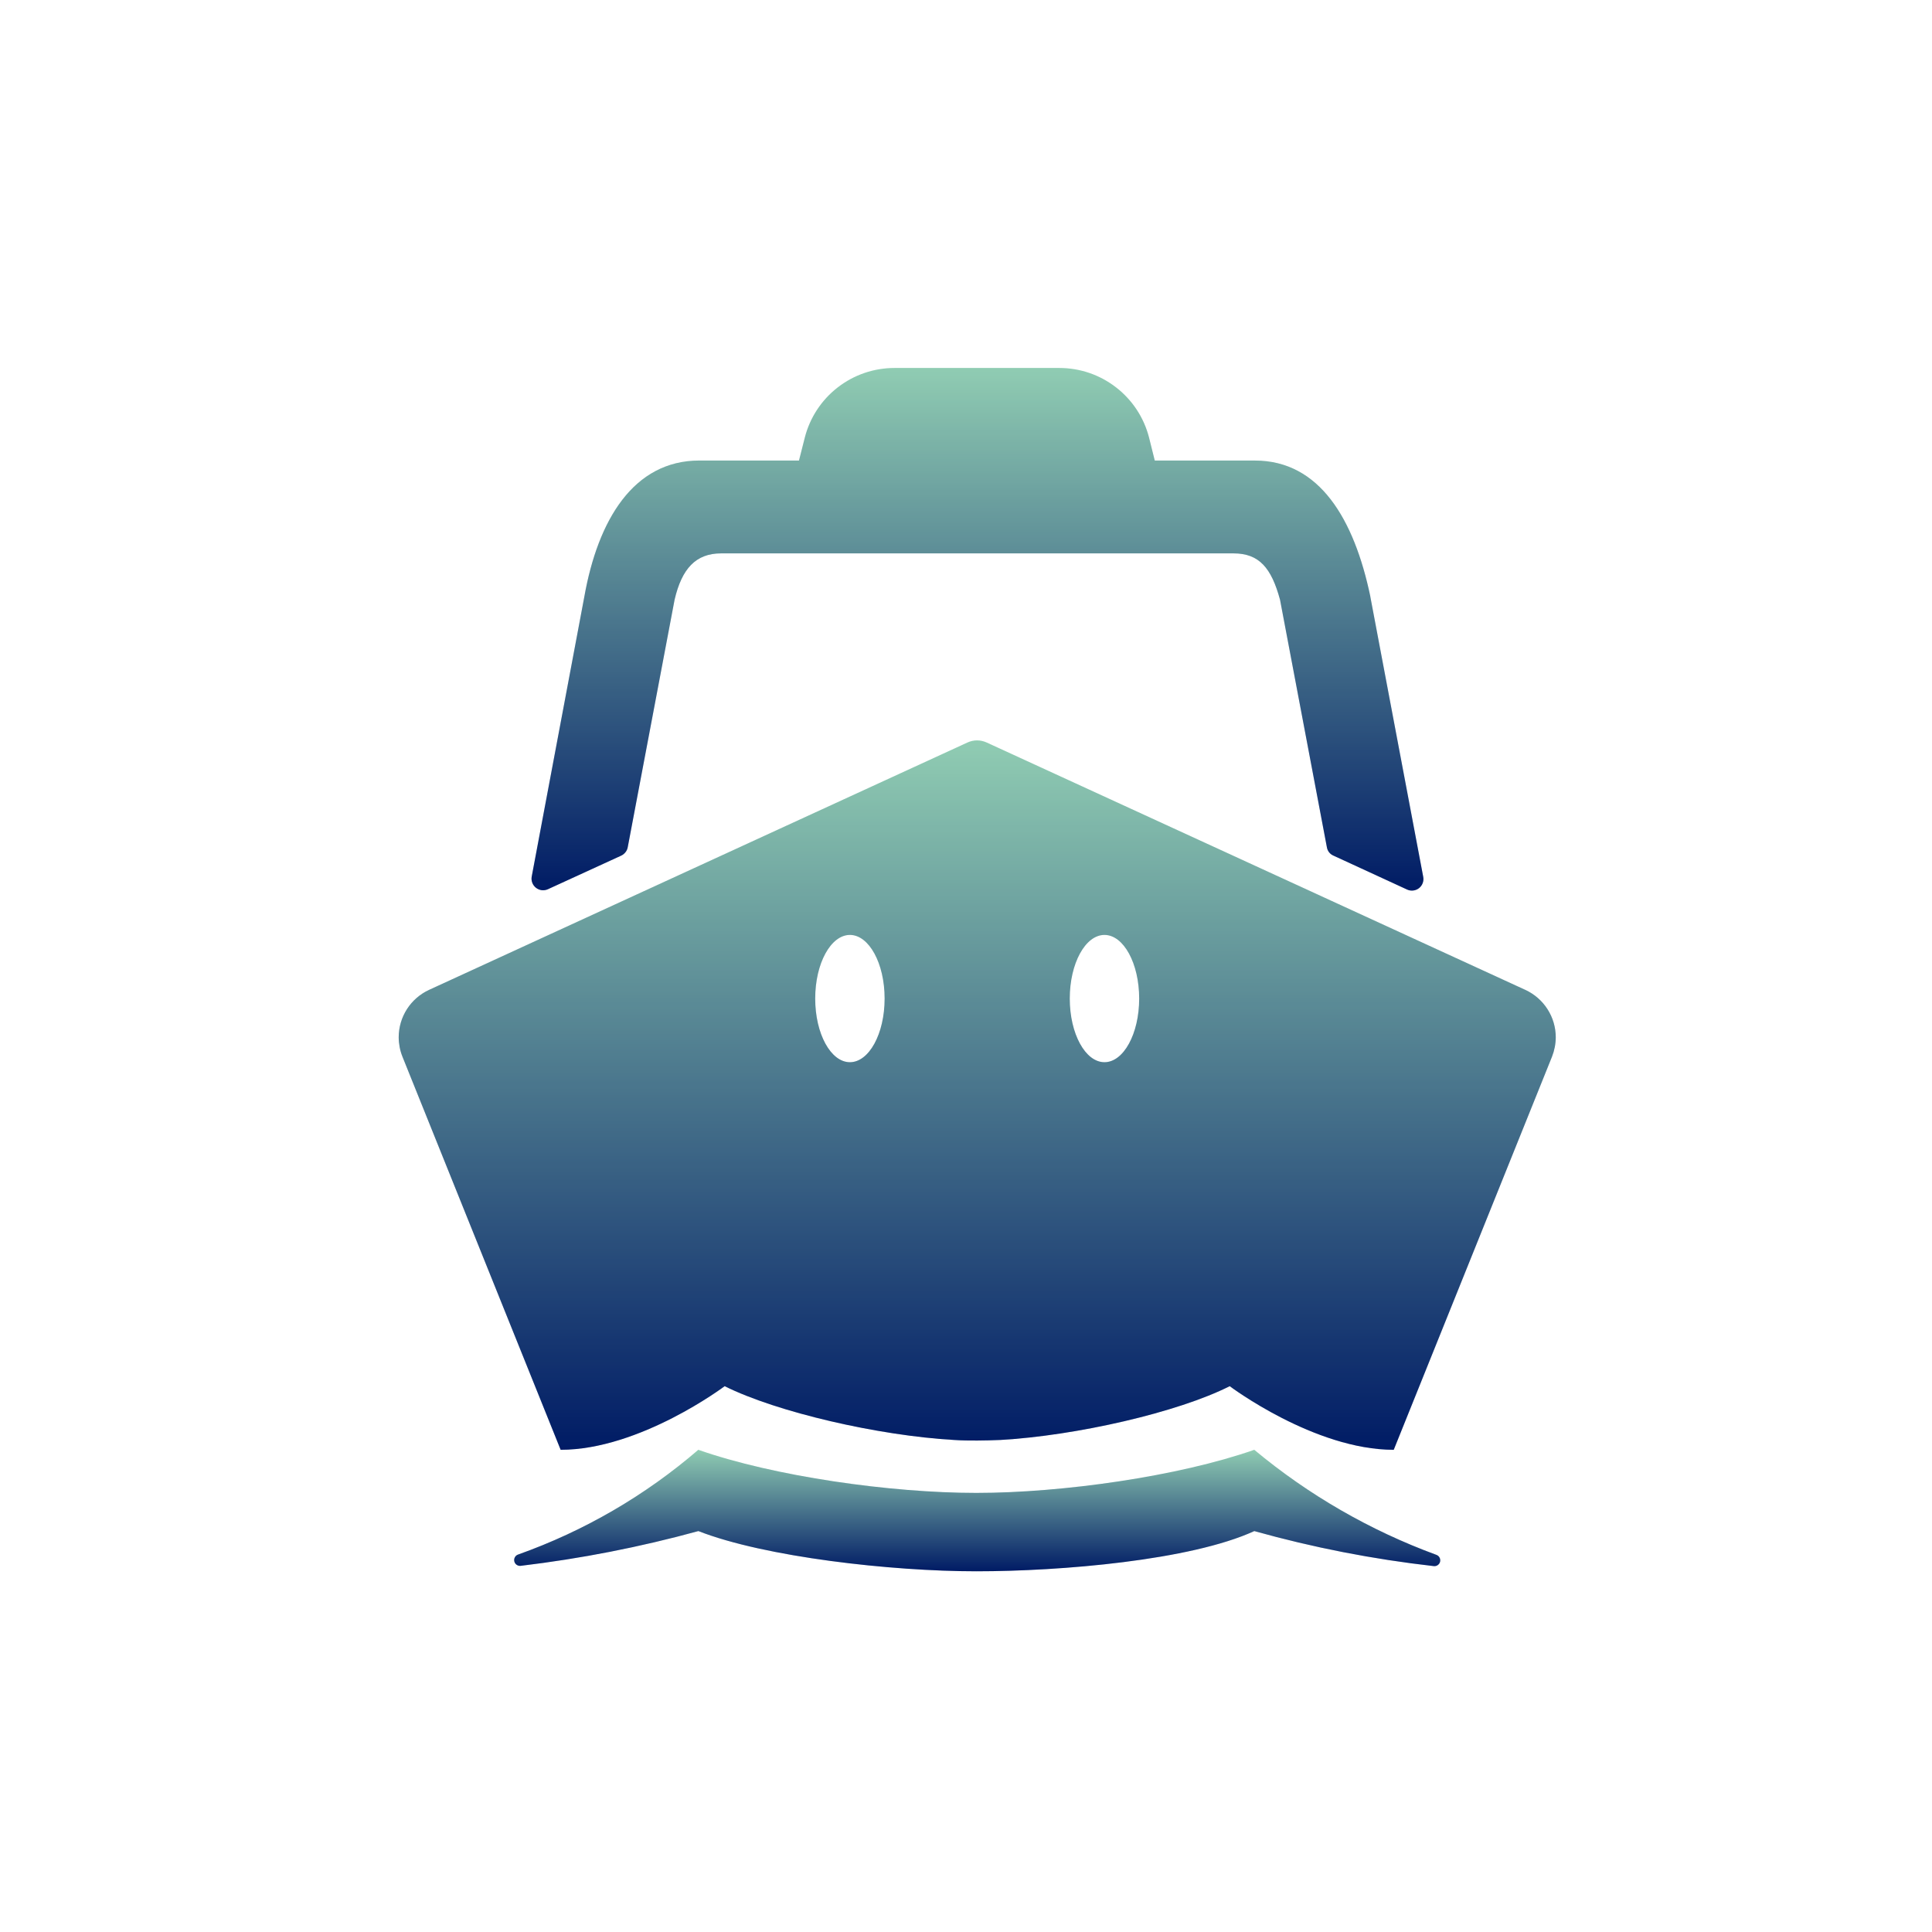
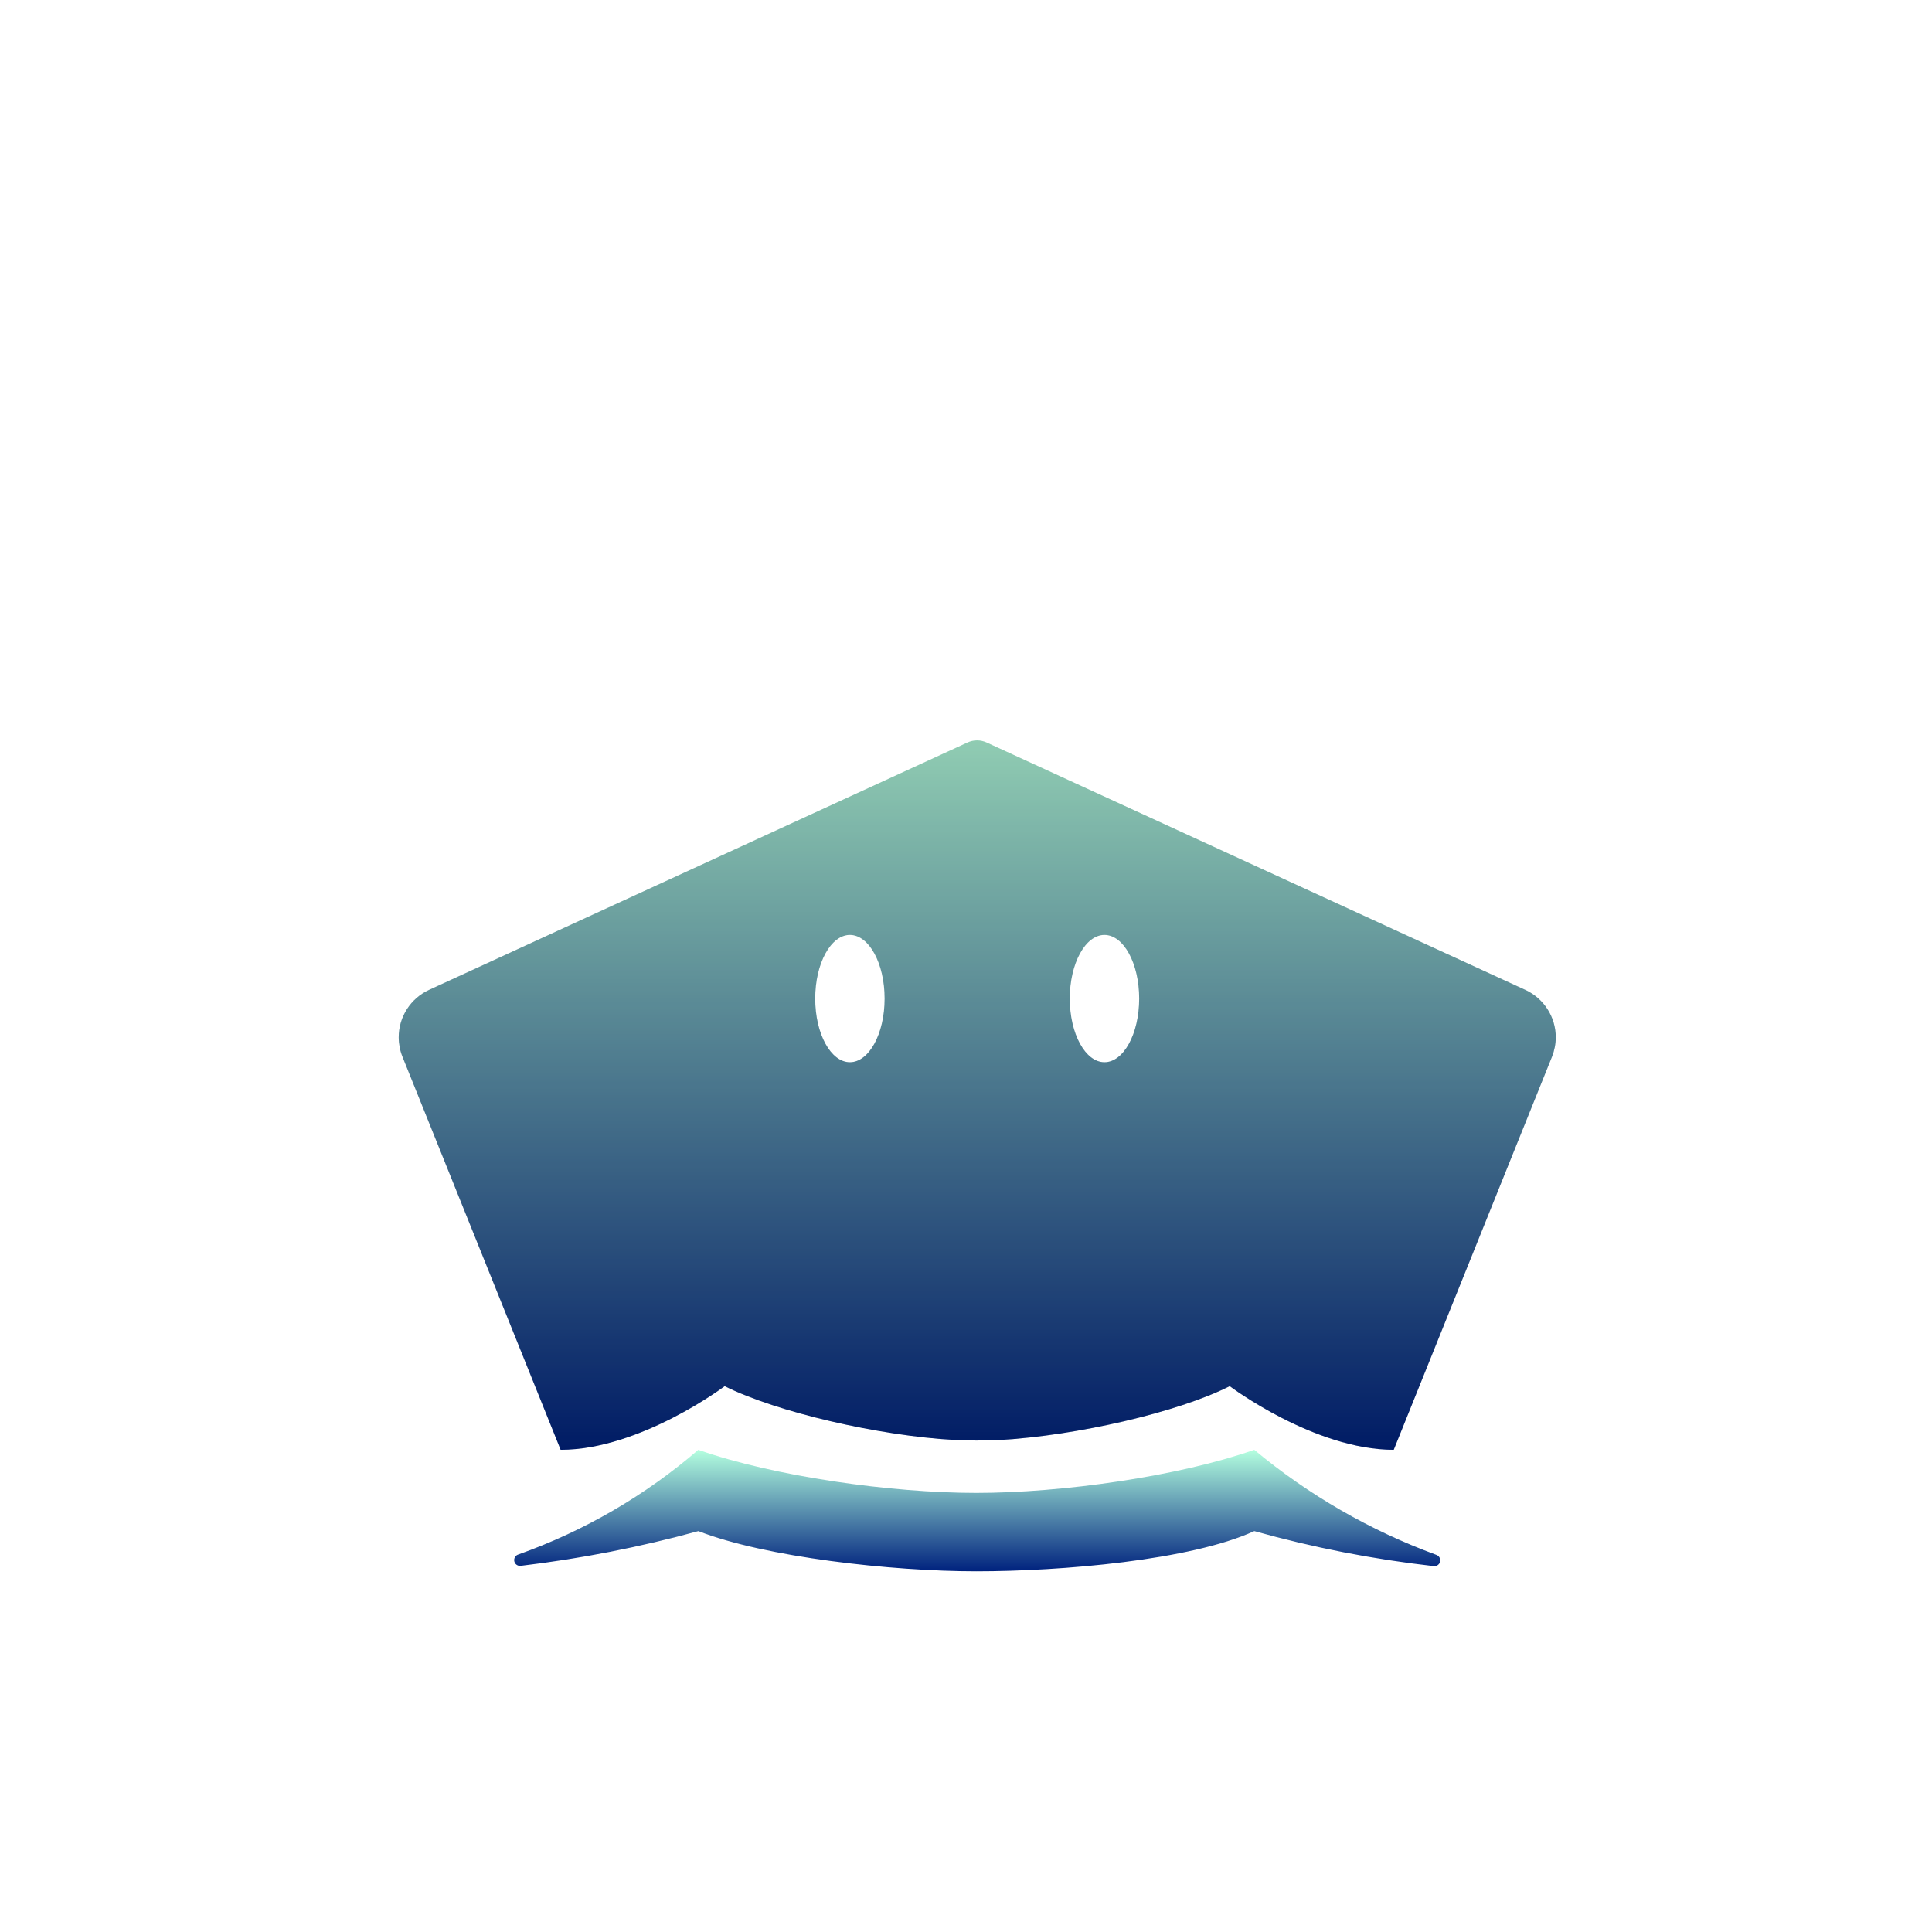
<svg xmlns="http://www.w3.org/2000/svg" viewBox="0 0 58 58" fill="none">
  <g filter="url(#filter0_bii_2_615)">
-     <rect width="58" height="58" rx="8" fill="url(#paint0_linear_2_615)" fill-opacity="0.33" />
-   </g>
+     </g>
  <path d="M37.654 43.524C35.379 44.323 31.88 44.818 29.309 44.818C26.739 44.818 23.239 44.323 20.964 43.524C19.371 44.897 17.537 45.963 15.555 46.668C15.514 46.681 15.479 46.71 15.458 46.748C15.437 46.786 15.43 46.831 15.44 46.873C15.45 46.916 15.475 46.953 15.511 46.977C15.547 47.002 15.591 47.013 15.634 47.007C17.435 46.792 19.217 46.444 20.966 45.964C22.962 46.745 26.756 47.171 29.309 47.171C31.863 47.171 35.744 46.841 37.655 45.964C39.418 46.458 41.219 46.809 43.038 47.015C43.082 47.021 43.126 47.011 43.161 46.986C43.197 46.962 43.223 46.924 43.233 46.882C43.242 46.839 43.236 46.795 43.215 46.757C43.194 46.719 43.159 46.69 43.117 46.676C41.129 45.946 39.281 44.88 37.654 43.524Z" fill="url(#paint1_linear_2_615)" />
-   <path d="M37.654 43.524C35.379 44.323 31.88 44.818 29.309 44.818C26.739 44.818 23.239 44.323 20.964 43.524C19.371 44.897 17.537 45.963 15.555 46.668C15.514 46.681 15.479 46.71 15.458 46.748C15.437 46.786 15.43 46.831 15.44 46.873C15.45 46.916 15.475 46.953 15.511 46.977C15.547 47.002 15.591 47.013 15.634 47.007C17.435 46.792 19.217 46.444 20.966 45.964C22.962 46.745 26.756 47.171 29.309 47.171C31.863 47.171 35.744 46.841 37.655 45.964C39.418 46.458 41.219 46.809 43.038 47.015C43.082 47.021 43.126 47.011 43.161 46.986C43.197 46.962 43.223 46.924 43.233 46.882C43.242 46.839 43.236 46.795 43.215 46.757C43.194 46.719 43.159 46.69 43.117 46.676C41.129 45.946 39.281 44.88 37.654 43.524Z" fill="black" fill-opacity="0.2" />
  <path d="M45.792 29.717L29.623 22.292C29.532 22.25 29.433 22.227 29.332 22.227C29.231 22.227 29.132 22.25 29.041 22.292L12.88 29.717C12.608 29.843 12.378 30.043 12.216 30.296C12.055 30.548 11.969 30.841 11.969 31.141C11.97 31.34 12.008 31.538 12.082 31.723L16.831 43.524C19.219 43.524 21.755 41.614 21.755 41.614C23.318 42.394 26.365 43.099 28.642 43.229C28.884 43.246 29.119 43.246 29.336 43.246C29.553 43.246 29.788 43.238 30.031 43.229C32.306 43.099 35.354 42.404 36.917 41.614C36.917 41.614 39.453 43.524 41.841 43.524L46.592 31.723C46.665 31.538 46.704 31.34 46.705 31.141C46.705 30.841 46.619 30.548 46.457 30.296C46.295 30.043 46.064 29.842 45.792 29.717ZM25.515 31.888C24.942 31.888 24.473 31.037 24.473 29.978C24.473 28.918 24.943 28.067 25.515 28.067C26.087 28.067 26.557 28.918 26.557 29.977C26.557 31.037 26.088 31.888 25.515 31.888ZM33.157 31.888C32.584 31.888 32.115 31.037 32.115 29.978C32.115 28.918 32.584 28.067 33.157 28.067C33.73 28.067 34.199 28.918 34.199 29.978C34.199 31.037 33.73 31.888 33.157 31.888Z" fill="url(#paint2_linear_2_615)" />
  <path d="M45.792 29.717L29.623 22.292C29.532 22.25 29.433 22.227 29.332 22.227C29.231 22.227 29.132 22.25 29.041 22.292L12.88 29.717C12.608 29.843 12.378 30.043 12.216 30.296C12.055 30.548 11.969 30.841 11.969 31.141C11.97 31.34 12.008 31.538 12.082 31.723L16.831 43.524C19.219 43.524 21.755 41.614 21.755 41.614C23.318 42.394 26.365 43.099 28.642 43.229C28.884 43.246 29.119 43.246 29.336 43.246C29.553 43.246 29.788 43.238 30.031 43.229C32.306 43.099 35.354 42.404 36.917 41.614C36.917 41.614 39.453 43.524 41.841 43.524L46.592 31.723C46.665 31.538 46.704 31.34 46.705 31.141C46.705 30.841 46.619 30.548 46.457 30.296C46.295 30.043 46.064 29.842 45.792 29.717ZM25.515 31.888C24.942 31.888 24.473 31.037 24.473 29.978C24.473 28.918 24.943 28.067 25.515 28.067C26.087 28.067 26.557 28.918 26.557 29.977C26.557 31.037 26.088 31.888 25.515 31.888ZM33.157 31.888C32.584 31.888 32.115 31.037 32.115 29.978C32.115 28.918 32.584 28.067 33.157 28.067C33.73 28.067 34.199 28.918 34.199 29.978C34.199 31.037 33.73 31.888 33.157 31.888Z" fill="black" fill-opacity="0.2" />
-   <path d="M41.137 17.907V17.899C40.651 15.589 39.617 13.826 37.672 13.826H34.667L34.494 13.131C34.34 12.534 33.992 12.006 33.504 11.629C33.017 11.251 32.418 11.047 31.802 11.047H26.852C26.234 11.047 25.634 11.253 25.147 11.632C24.659 12.011 24.312 12.541 24.16 13.14L23.986 13.825H20.999C19.01 13.825 17.951 15.622 17.543 17.907L15.963 26.313C15.951 26.376 15.956 26.44 15.979 26.5C16.001 26.56 16.04 26.612 16.09 26.652C16.14 26.691 16.2 26.716 16.263 26.724C16.326 26.731 16.391 26.722 16.449 26.695L18.646 25.688C18.697 25.665 18.741 25.63 18.776 25.586C18.811 25.543 18.835 25.491 18.845 25.436L20.252 18.003C20.469 17.074 20.886 16.613 21.65 16.613H37.029C37.802 16.613 38.167 17.048 38.427 18.003L39.834 25.436C39.843 25.492 39.867 25.544 39.901 25.588C39.936 25.632 39.982 25.666 40.034 25.688L42.24 26.704C42.298 26.731 42.362 26.742 42.426 26.734C42.489 26.727 42.55 26.702 42.6 26.663C42.651 26.623 42.689 26.57 42.711 26.51C42.733 26.45 42.739 26.385 42.726 26.322L41.137 17.907Z" fill="url(#paint3_linear_2_615)" />
-   <path d="M41.137 17.907V17.899C40.651 15.589 39.617 13.826 37.672 13.826H34.667L34.494 13.131C34.34 12.534 33.992 12.006 33.504 11.629C33.017 11.251 32.418 11.047 31.802 11.047H26.852C26.234 11.047 25.634 11.253 25.147 11.632C24.659 12.011 24.312 12.541 24.16 13.14L23.986 13.825H20.999C19.01 13.825 17.951 15.622 17.543 17.907L15.963 26.313C15.951 26.376 15.956 26.44 15.979 26.5C16.001 26.56 16.04 26.612 16.09 26.652C16.14 26.691 16.2 26.716 16.263 26.724C16.326 26.731 16.391 26.722 16.449 26.695L18.646 25.688C18.697 25.665 18.741 25.63 18.776 25.586C18.811 25.543 18.835 25.491 18.845 25.436L20.252 18.003C20.469 17.074 20.886 16.613 21.65 16.613H37.029C37.802 16.613 38.167 17.048 38.427 18.003L39.834 25.436C39.843 25.492 39.867 25.544 39.901 25.588C39.936 25.632 39.982 25.666 40.034 25.688L42.24 26.704C42.298 26.731 42.362 26.742 42.426 26.734C42.489 26.727 42.55 26.702 42.6 26.663C42.651 26.623 42.689 26.57 42.711 26.51C42.733 26.45 42.739 26.385 42.726 26.322L41.137 17.907Z" fill="black" fill-opacity="0.2" />
  <defs>
    <filter id="filter0_bii_2_615" x="-49.016" y="-49.016" width="156.032" height="156.032" filterUnits="userSpaceOnUse" color-interpolation-filters="sRGB">
      <feFlood flood-opacity="0" result="BackgroundImageFix" />
      <feGaussianBlur in="BackgroundImage" stdDeviation="24.508" />
      <feComposite in2="SourceAlpha" operator="in" result="effect1_backgroundBlur_2_615" />
      <feBlend mode="normal" in="SourceGraphic" in2="effect1_backgroundBlur_2_615" result="shape" />
      <feColorMatrix in="SourceAlpha" type="matrix" values="0 0 0 0 0 0 0 0 0 0 0 0 0 0 0 0 0 0 127 0" result="hardAlpha" />
      <feOffset dx="1.178" dy="1.178" />
      <feGaussianBlur stdDeviation="1" />
      <feComposite in2="hardAlpha" operator="arithmetic" k2="-1" k3="1" />
      <feColorMatrix type="matrix" values="0 0 0 0 0.928 0 0 0 0 0.979 0 0 0 0 1 0 0 0 0.26 0" />
      <feBlend mode="normal" in2="shape" result="effect2_innerShadow_2_615" />
      <feColorMatrix in="SourceAlpha" type="matrix" values="0 0 0 0 0 0 0 0 0 0 0 0 0 0 0 0 0 0 127 0" result="hardAlpha" />
      <feOffset dx="-1.18" dy="-1.18" />
      <feGaussianBlur stdDeviation="1" />
      <feComposite in2="hardAlpha" operator="arithmetic" k2="-1" k3="1" />
      <feColorMatrix type="matrix" values="0 0 0 0 0 0 0 0 0 0 0 0 0 0 0 0 0 0 0.15 0" />
      <feBlend mode="normal" in2="effect2_innerShadow_2_615" result="effect3_innerShadow_2_615" />
    </filter>
    <linearGradient id="paint0_linear_2_615" x1="8.746" y1="-4.603" x2="58" y2="58" gradientUnits="userSpaceOnUse">
      <stop stop-color="white" />
      <stop offset="1" stop-color="white" stop-opacity="0" />
    </linearGradient>
    <linearGradient id="paint1_linear_2_615" x1="29.336" y1="43.524" x2="29.336" y2="47.171" gradientUnits="userSpaceOnUse">
      <stop stop-color="#B4FFDF" />
      <stop offset="1" stop-color="#00227E" />
    </linearGradient>
    <linearGradient id="paint2_linear_2_615" x1="29.337" y1="22.227" x2="29.337" y2="43.524" gradientUnits="userSpaceOnUse">
      <stop stop-color="#B4FFDF" />
      <stop offset="1" stop-color="#00227E" />
    </linearGradient>
    <linearGradient id="paint3_linear_2_615" x1="29.345" y1="11.047" x2="29.345" y2="26.737" gradientUnits="userSpaceOnUse">
      <stop stop-color="#B4FFDF" />
      <stop offset="1" stop-color="#00227E" />
    </linearGradient>
  </defs>
</svg>